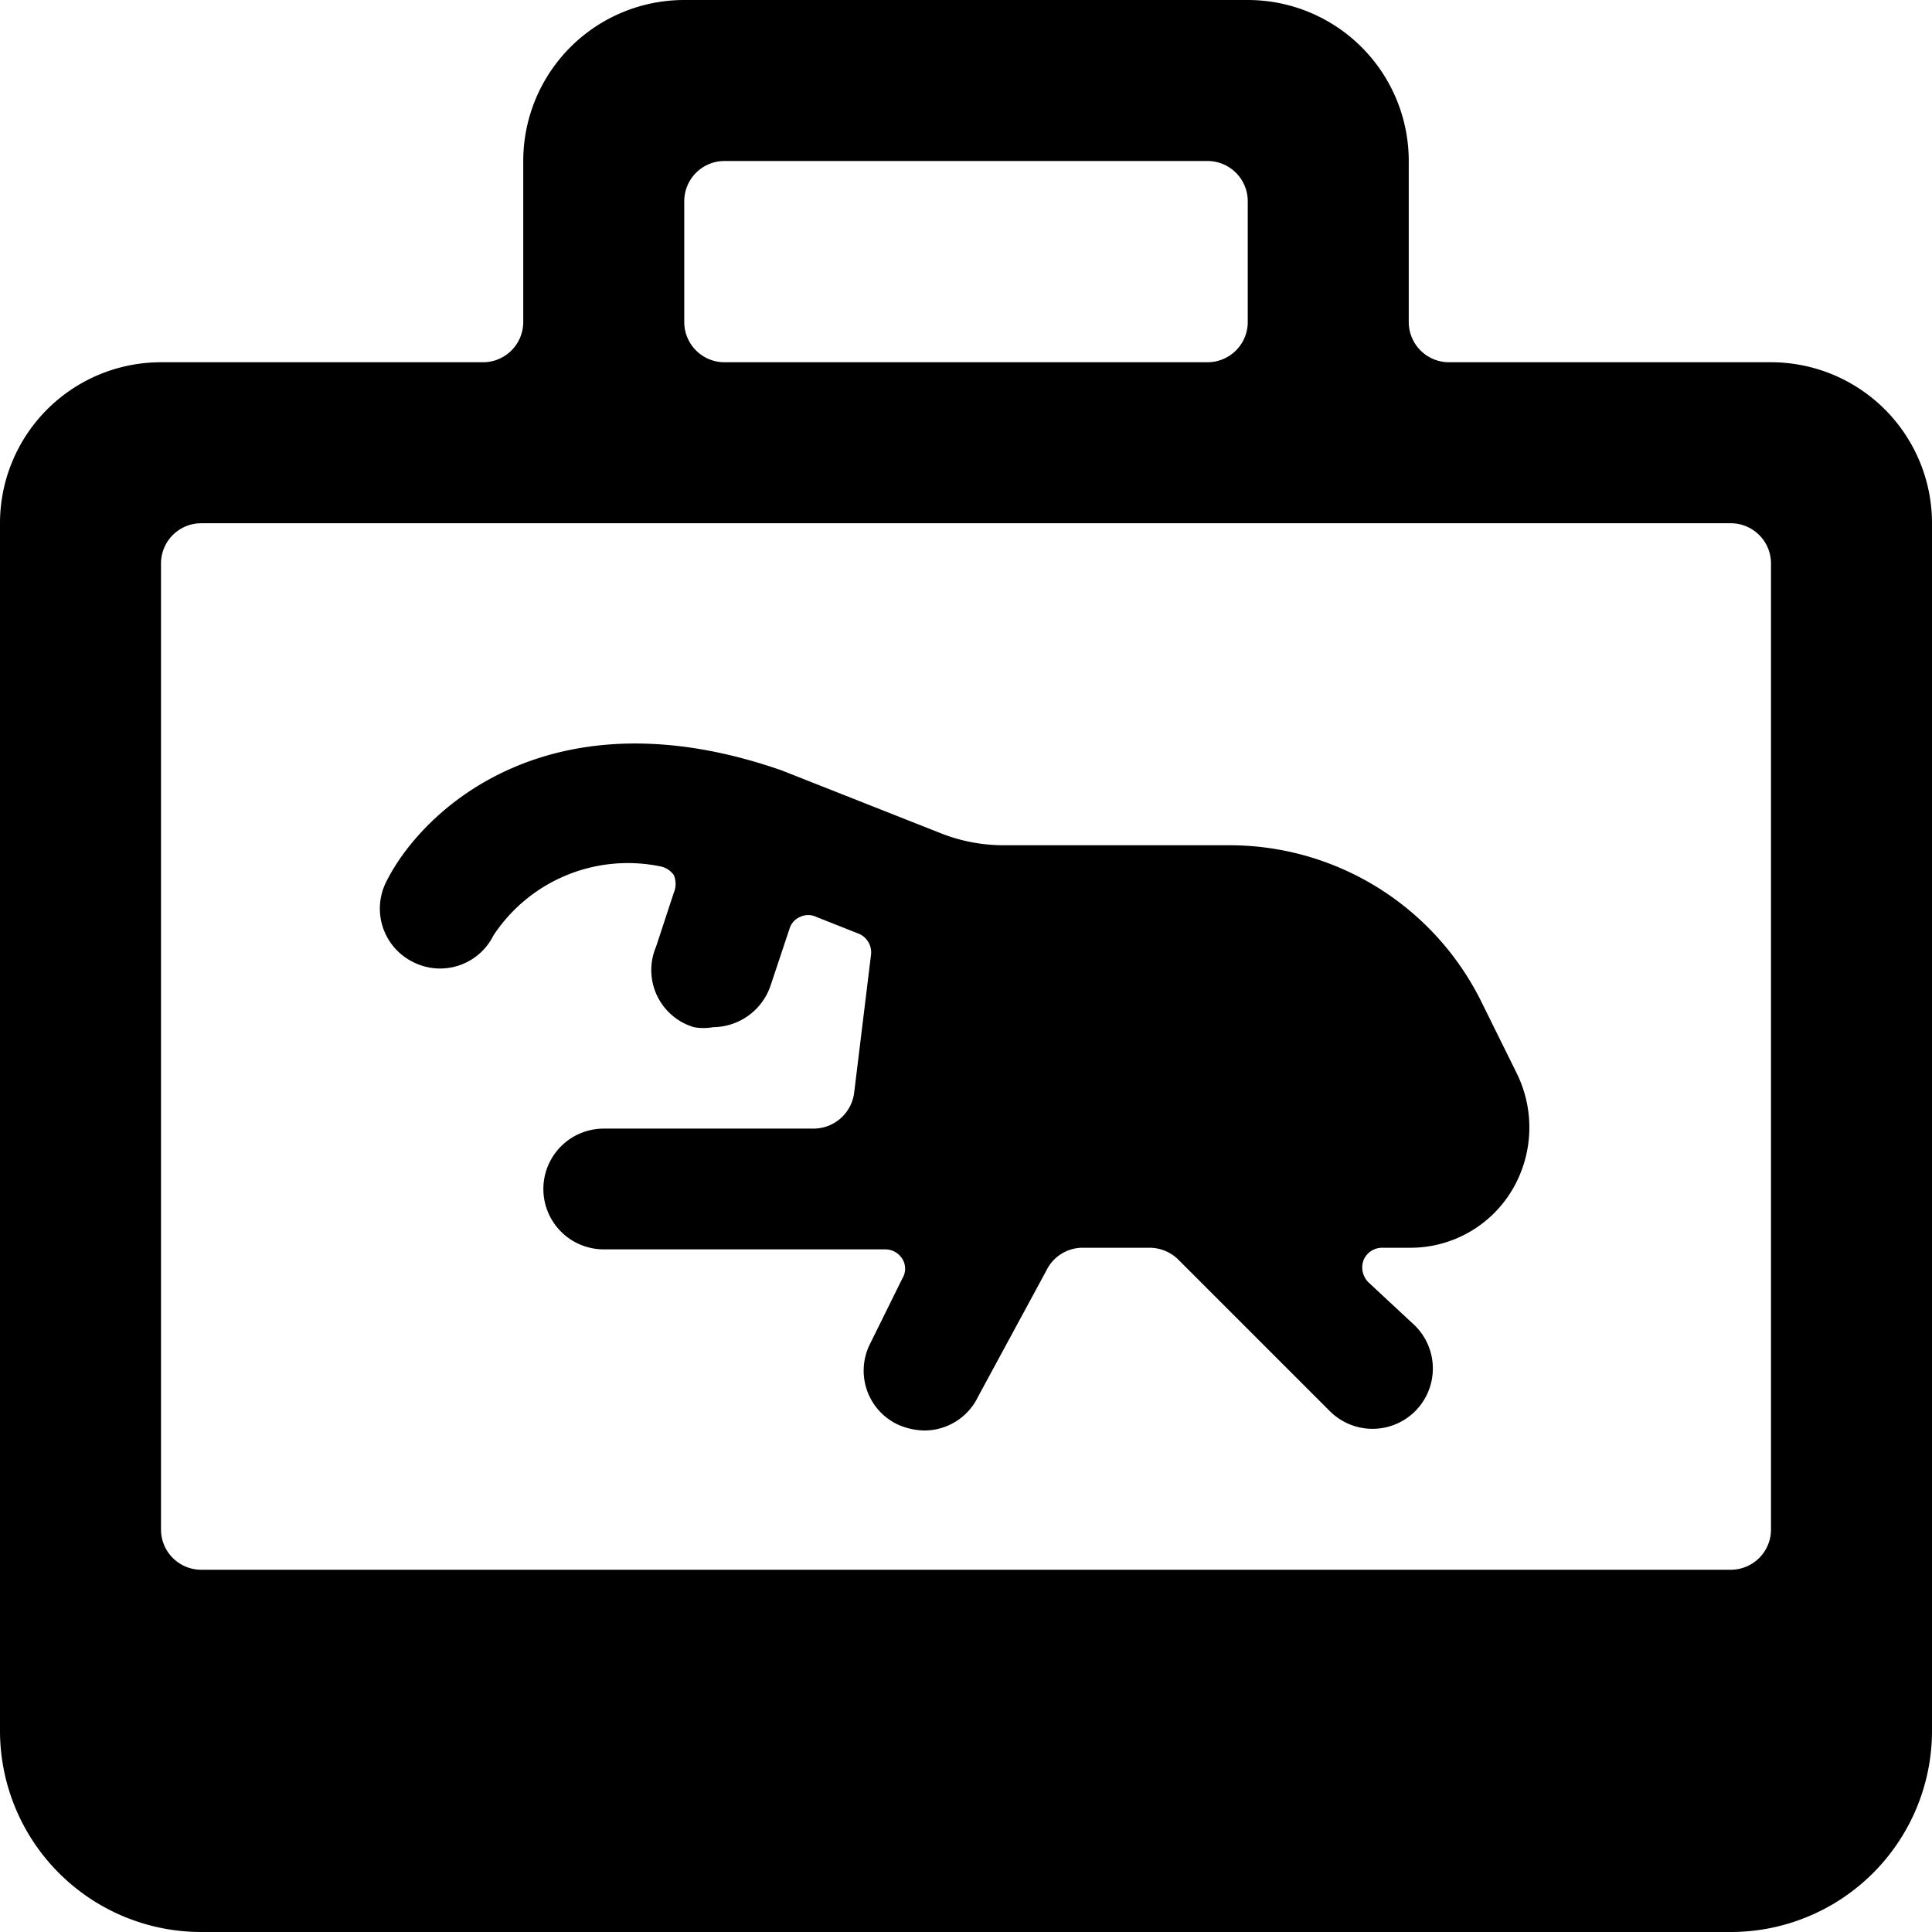
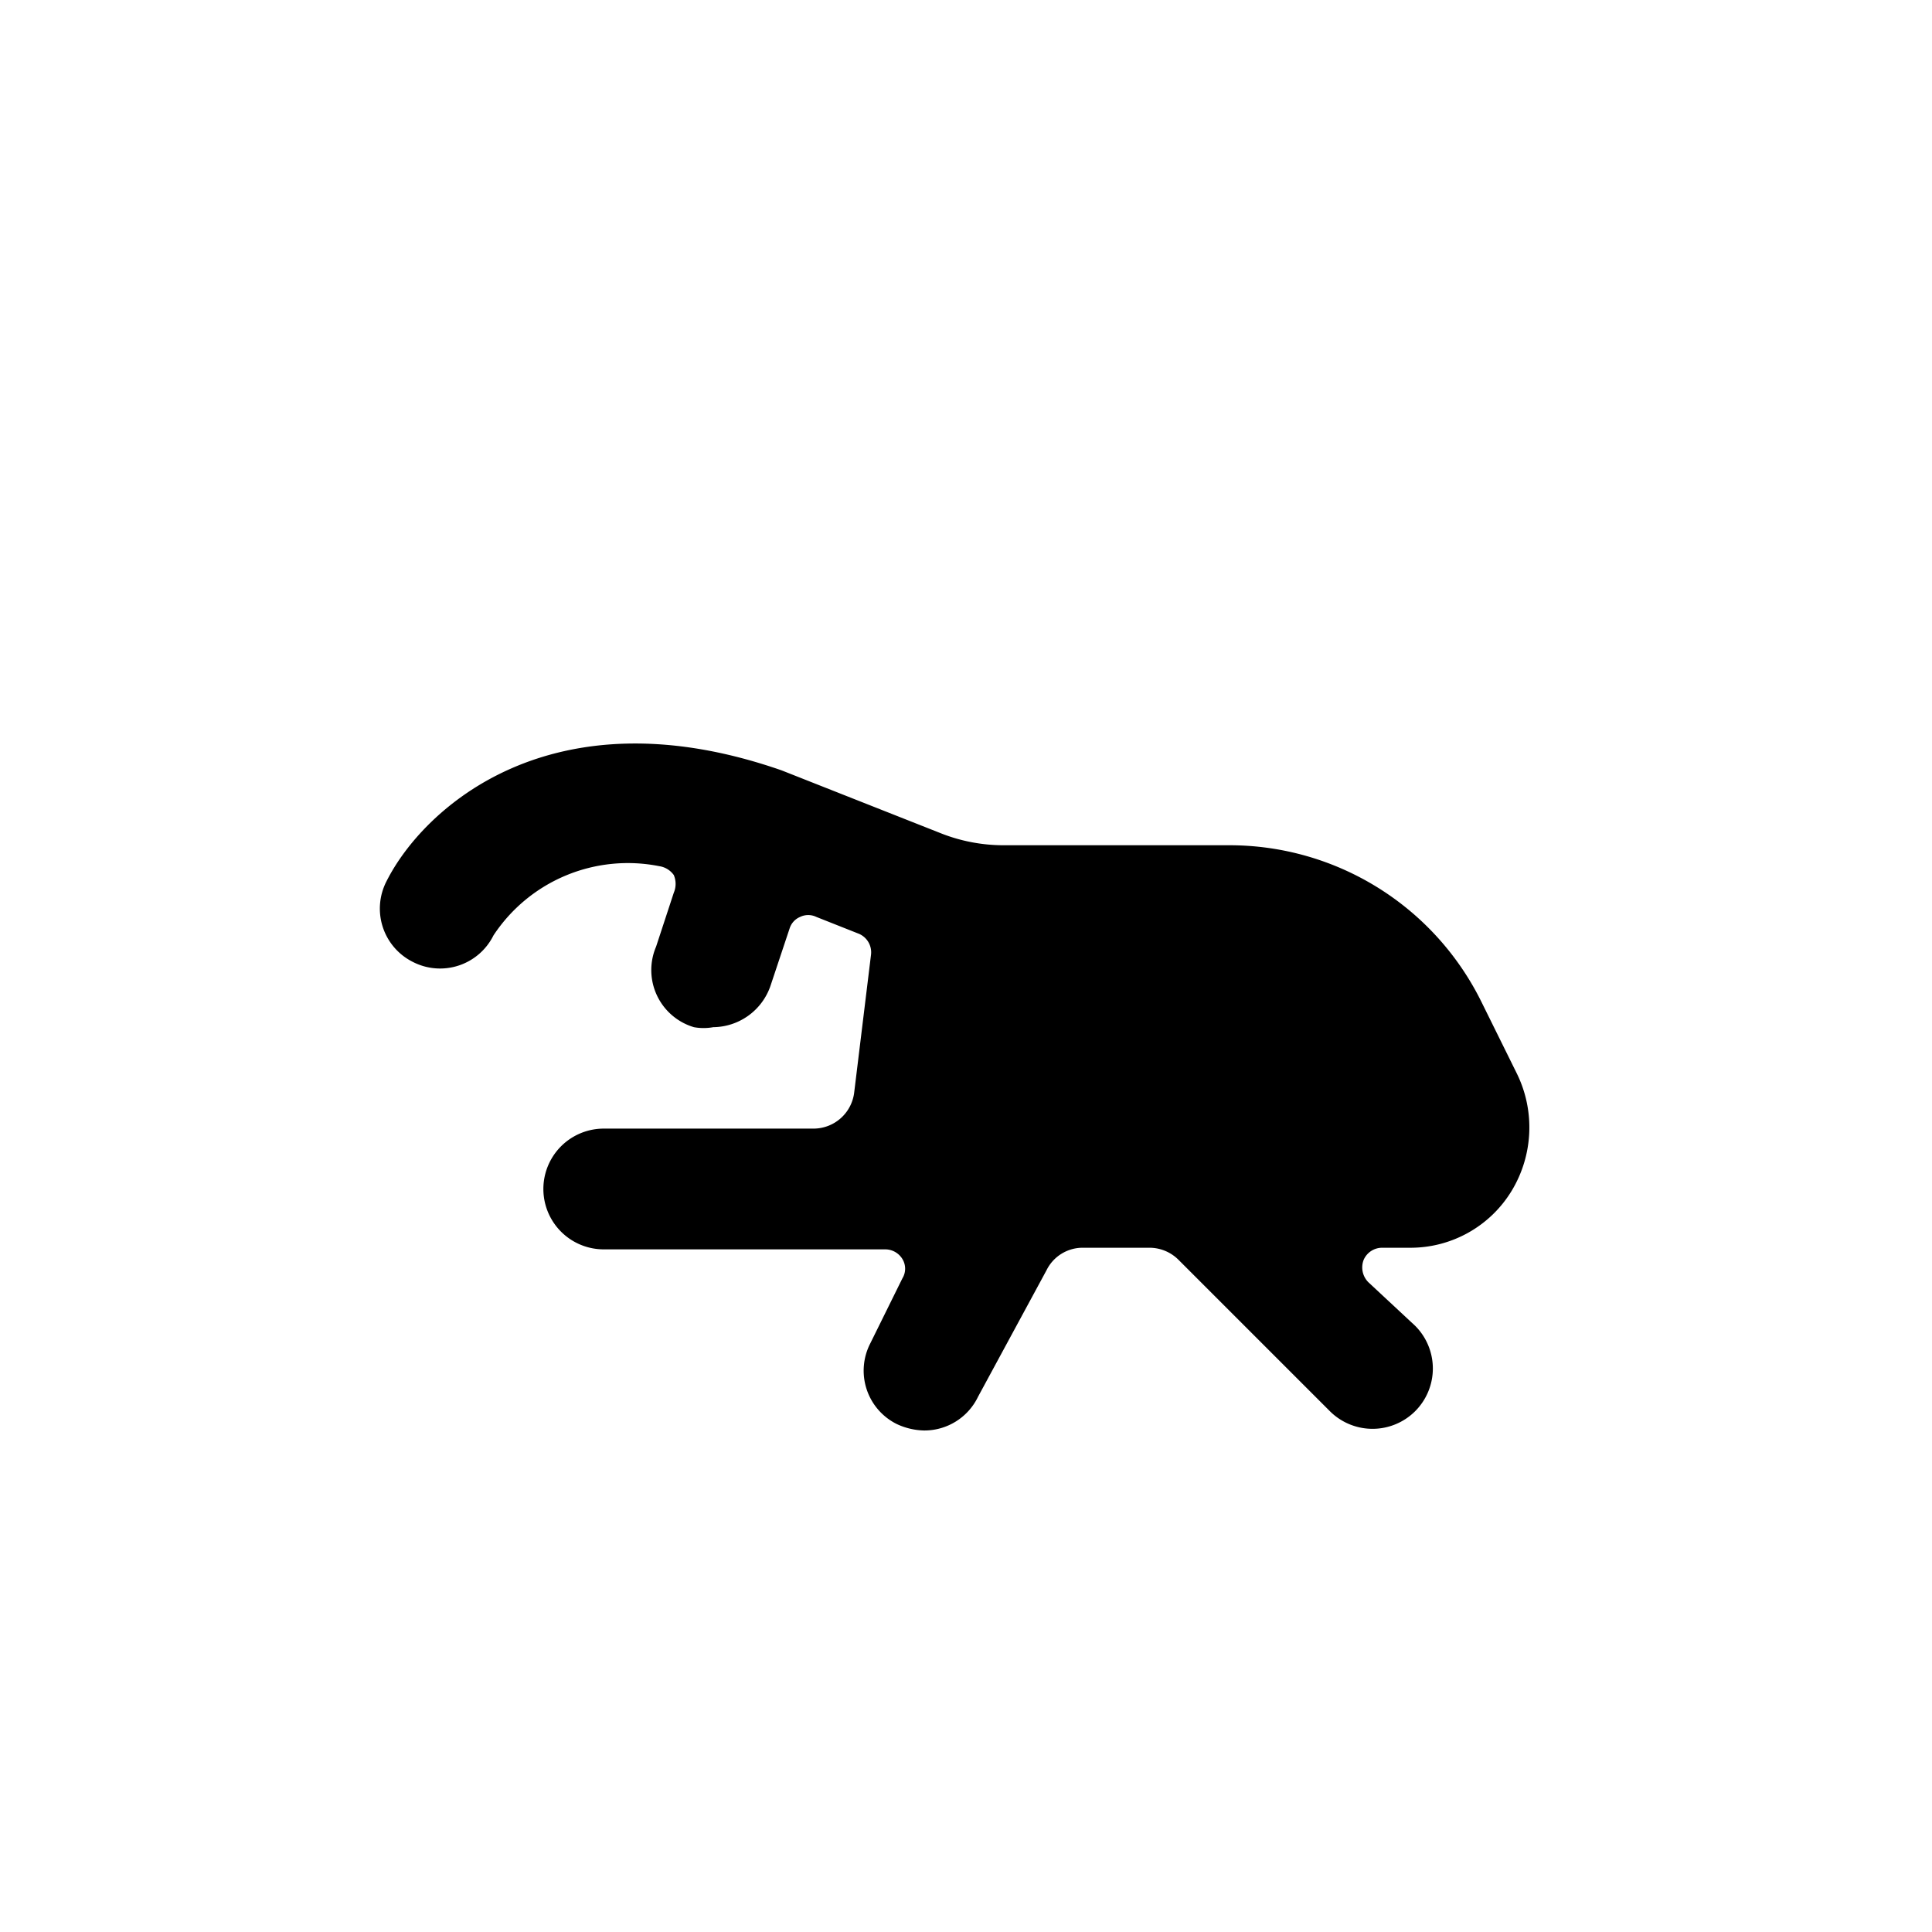
<svg xmlns="http://www.w3.org/2000/svg" viewBox="0 0 24 24">
  <g>
-     <path d="M22 4.5h-4a0.5 0.5 0 0 1 -0.5 -0.5V2a2 2 0 0 0 -2 -2h-7a2 2 0 0 0 -2 2v2a0.5 0.5 0 0 1 -0.5 0.5H2a2 2 0 0 0 -2 2v15A2.5 2.5 0 0 0 2.5 24h19a2.5 2.5 0 0 0 2.5 -2.5v-15a2 2 0 0 0 -2 -2Zm-13.5 -2A0.5 0.5 0 0 1 9 2h6a0.5 0.5 0 0 1 0.5 0.5V4a0.5 0.5 0 0 1 -0.5 0.5H9a0.5 0.5 0 0 1 -0.5 -0.5ZM22 19a0.5 0.5 0 0 1 -0.5 0.5h-19A0.5 0.5 0 0 1 2 19V7a0.5 0.5 0 0 1 0.5 -0.5h19a0.5 0.5 0 0 1 0.5 0.5Z" fill="#000000" stroke-width="1" />
    <path d="M18.4 12.44a3.49 3.49 0 0 0 -3.14 -1.94h-2.8a2.12 2.12 0 0 1 -0.75 -0.14l-2 -0.79c-2.87 -1 -4.46 0.48 -4.91 1.38a0.74 0.74 0 0 0 0.33 1 0.74 0.74 0 0 0 1 -0.33 2 2 0 0 1 2.06 -0.86 0.27 0.27 0 0 1 0.18 0.11 0.28 0.28 0 0 1 0 0.22l-0.22 0.67a0.74 0.74 0 0 0 0.47 1 0.67 0.67 0 0 0 0.24 0 0.76 0.76 0 0 0 0.71 -0.51l0.24 -0.72a0.23 0.23 0 0 1 0.13 -0.14 0.23 0.23 0 0 1 0.2 0l0.53 0.21a0.25 0.25 0 0 1 0.15 0.26l-0.21 1.72a0.51 0.51 0 0 1 -0.5 0.44H7.5a0.75 0.75 0 0 0 0 1.5H11a0.25 0.25 0 0 1 0.21 0.12 0.23 0.23 0 0 1 0 0.24l-0.4 0.81a0.74 0.74 0 0 0 0.33 1 0.84 0.84 0 0 0 0.34 0.08 0.74 0.74 0 0 0 0.67 -0.42l0.85 -1.57a0.5 0.5 0 0 1 0.45 -0.28h0.83a0.51 0.51 0 0 1 0.36 0.15l1.88 1.88a0.75 0.75 0 0 0 1.06 0 0.75 0.75 0 0 0 0 -1.06l-0.58 -0.54a0.26 0.26 0 0 1 -0.06 -0.28 0.25 0.25 0 0 1 0.23 -0.15h0.34a1.47 1.47 0 0 0 1.27 -0.71 1.52 1.52 0 0 0 0.06 -1.46Z" fill="#000000" stroke-width="1" />
  </g>
</svg>